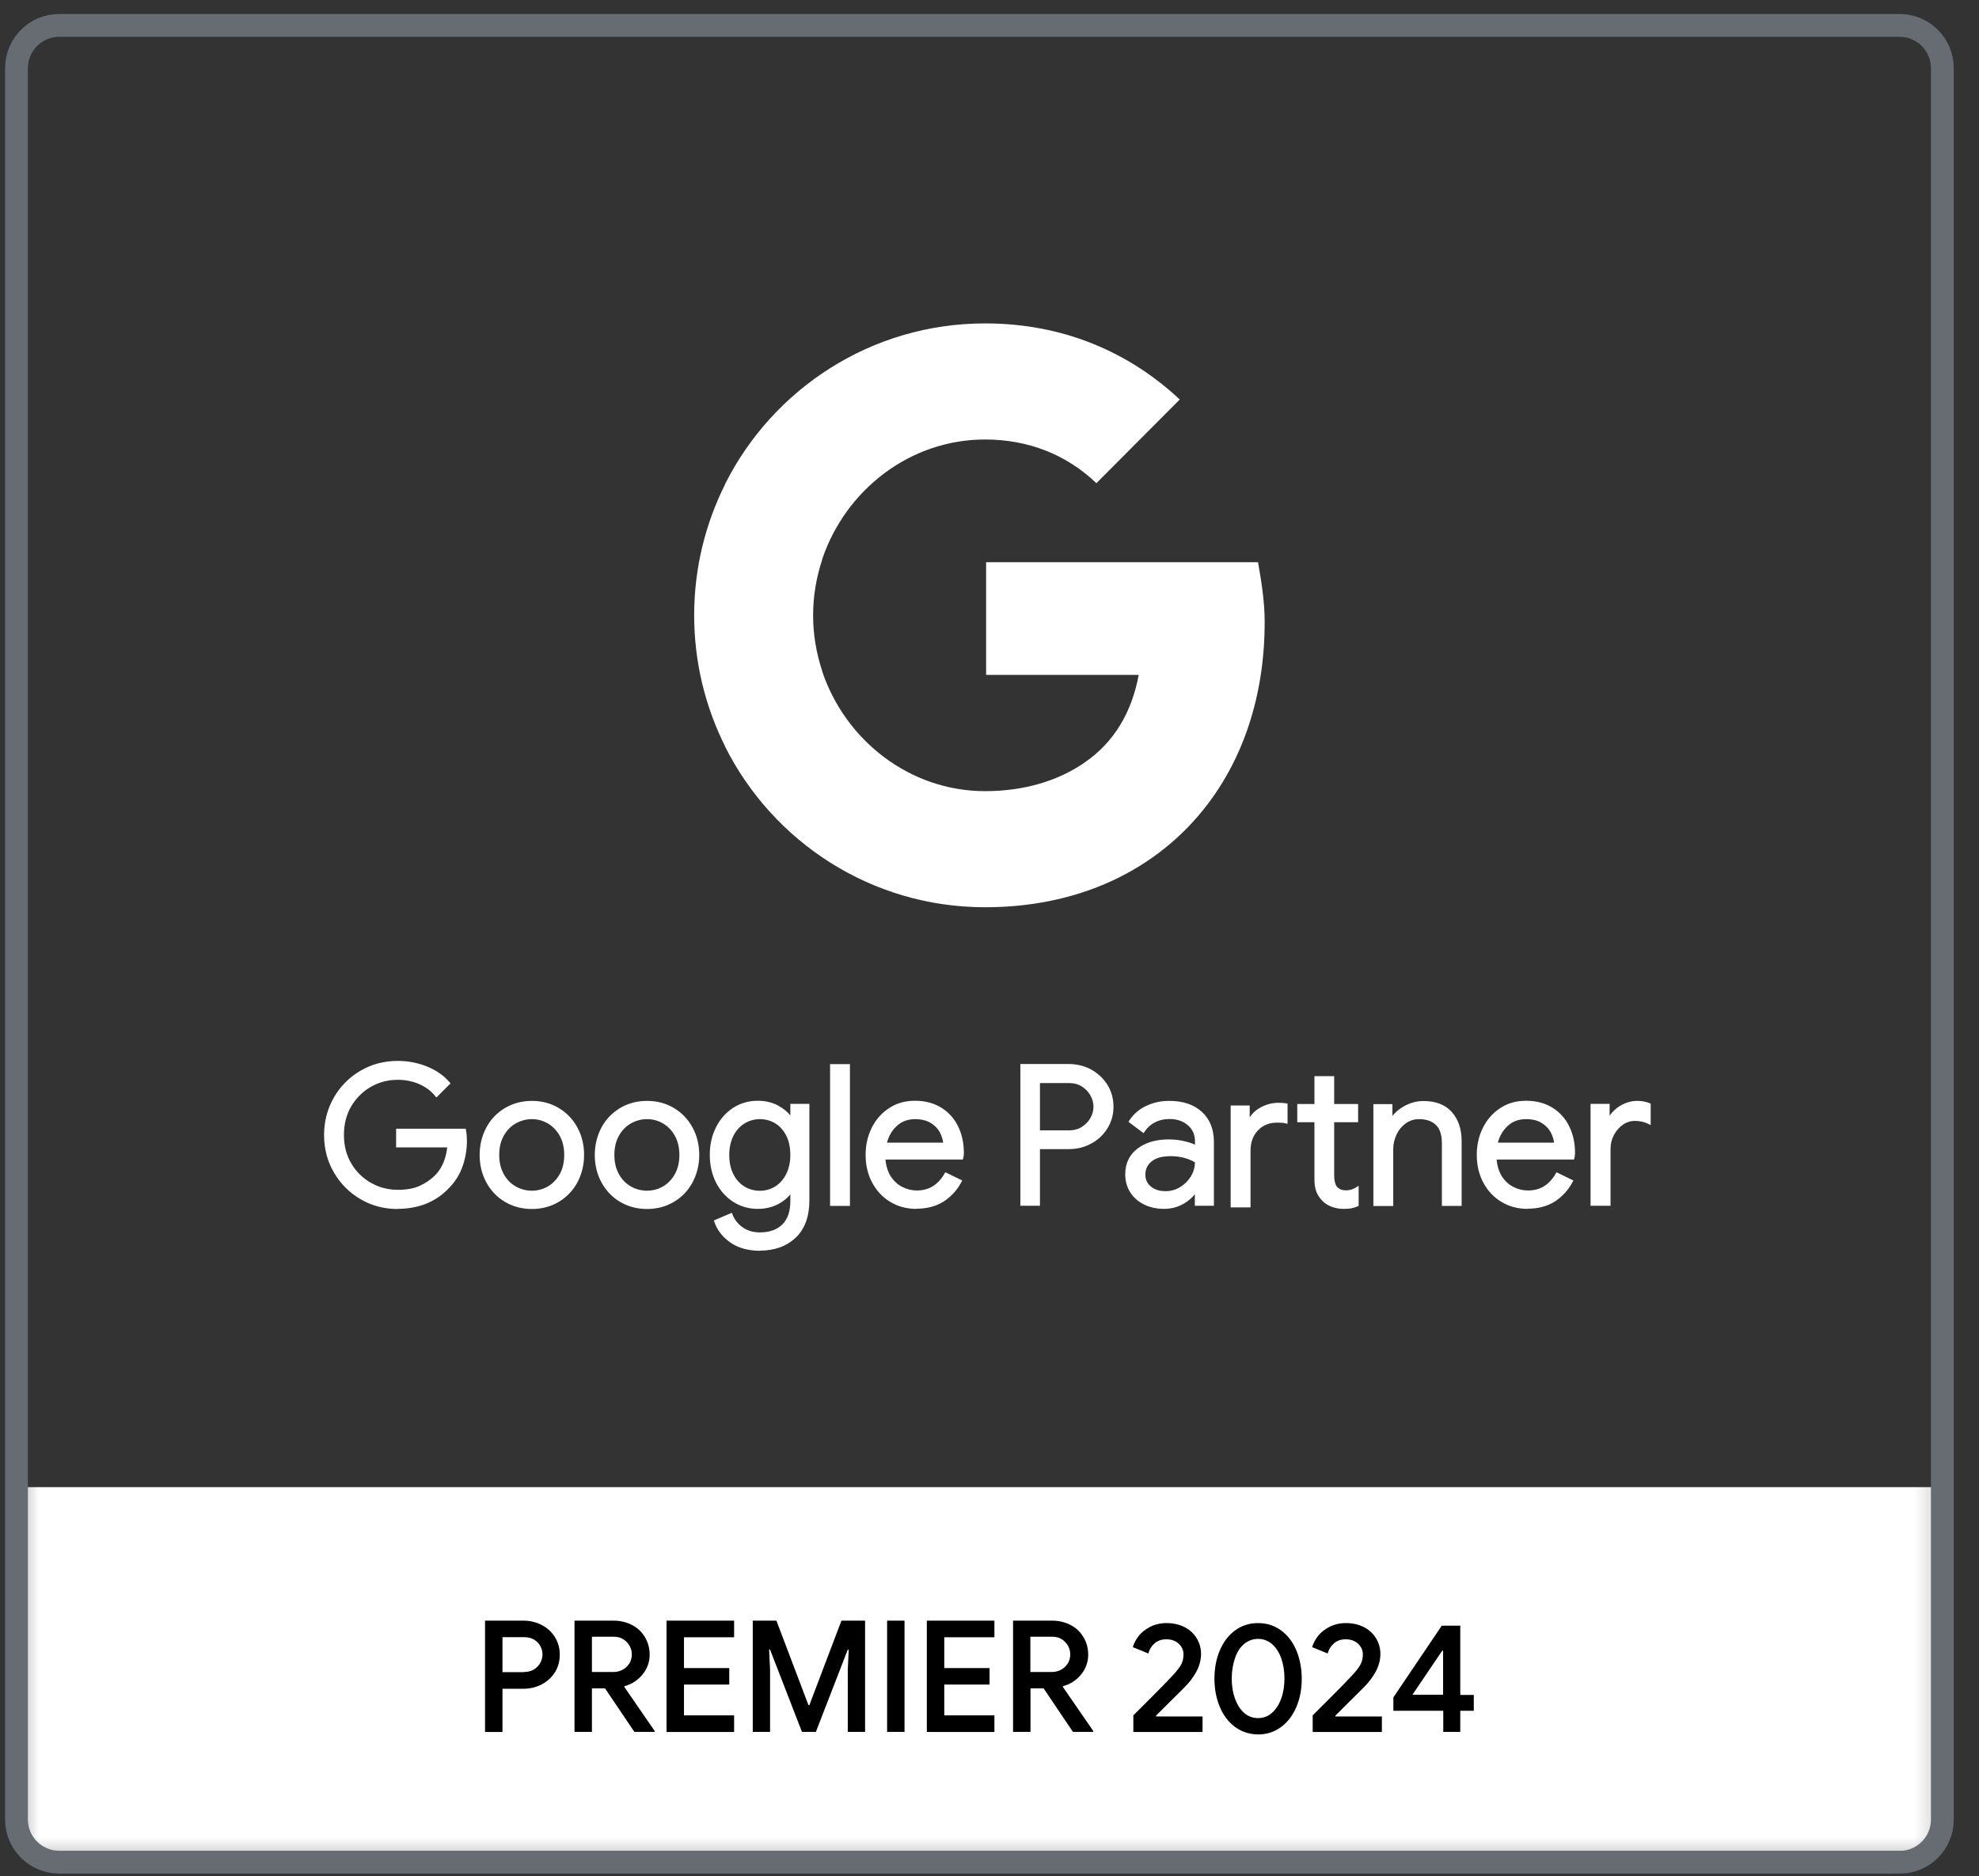
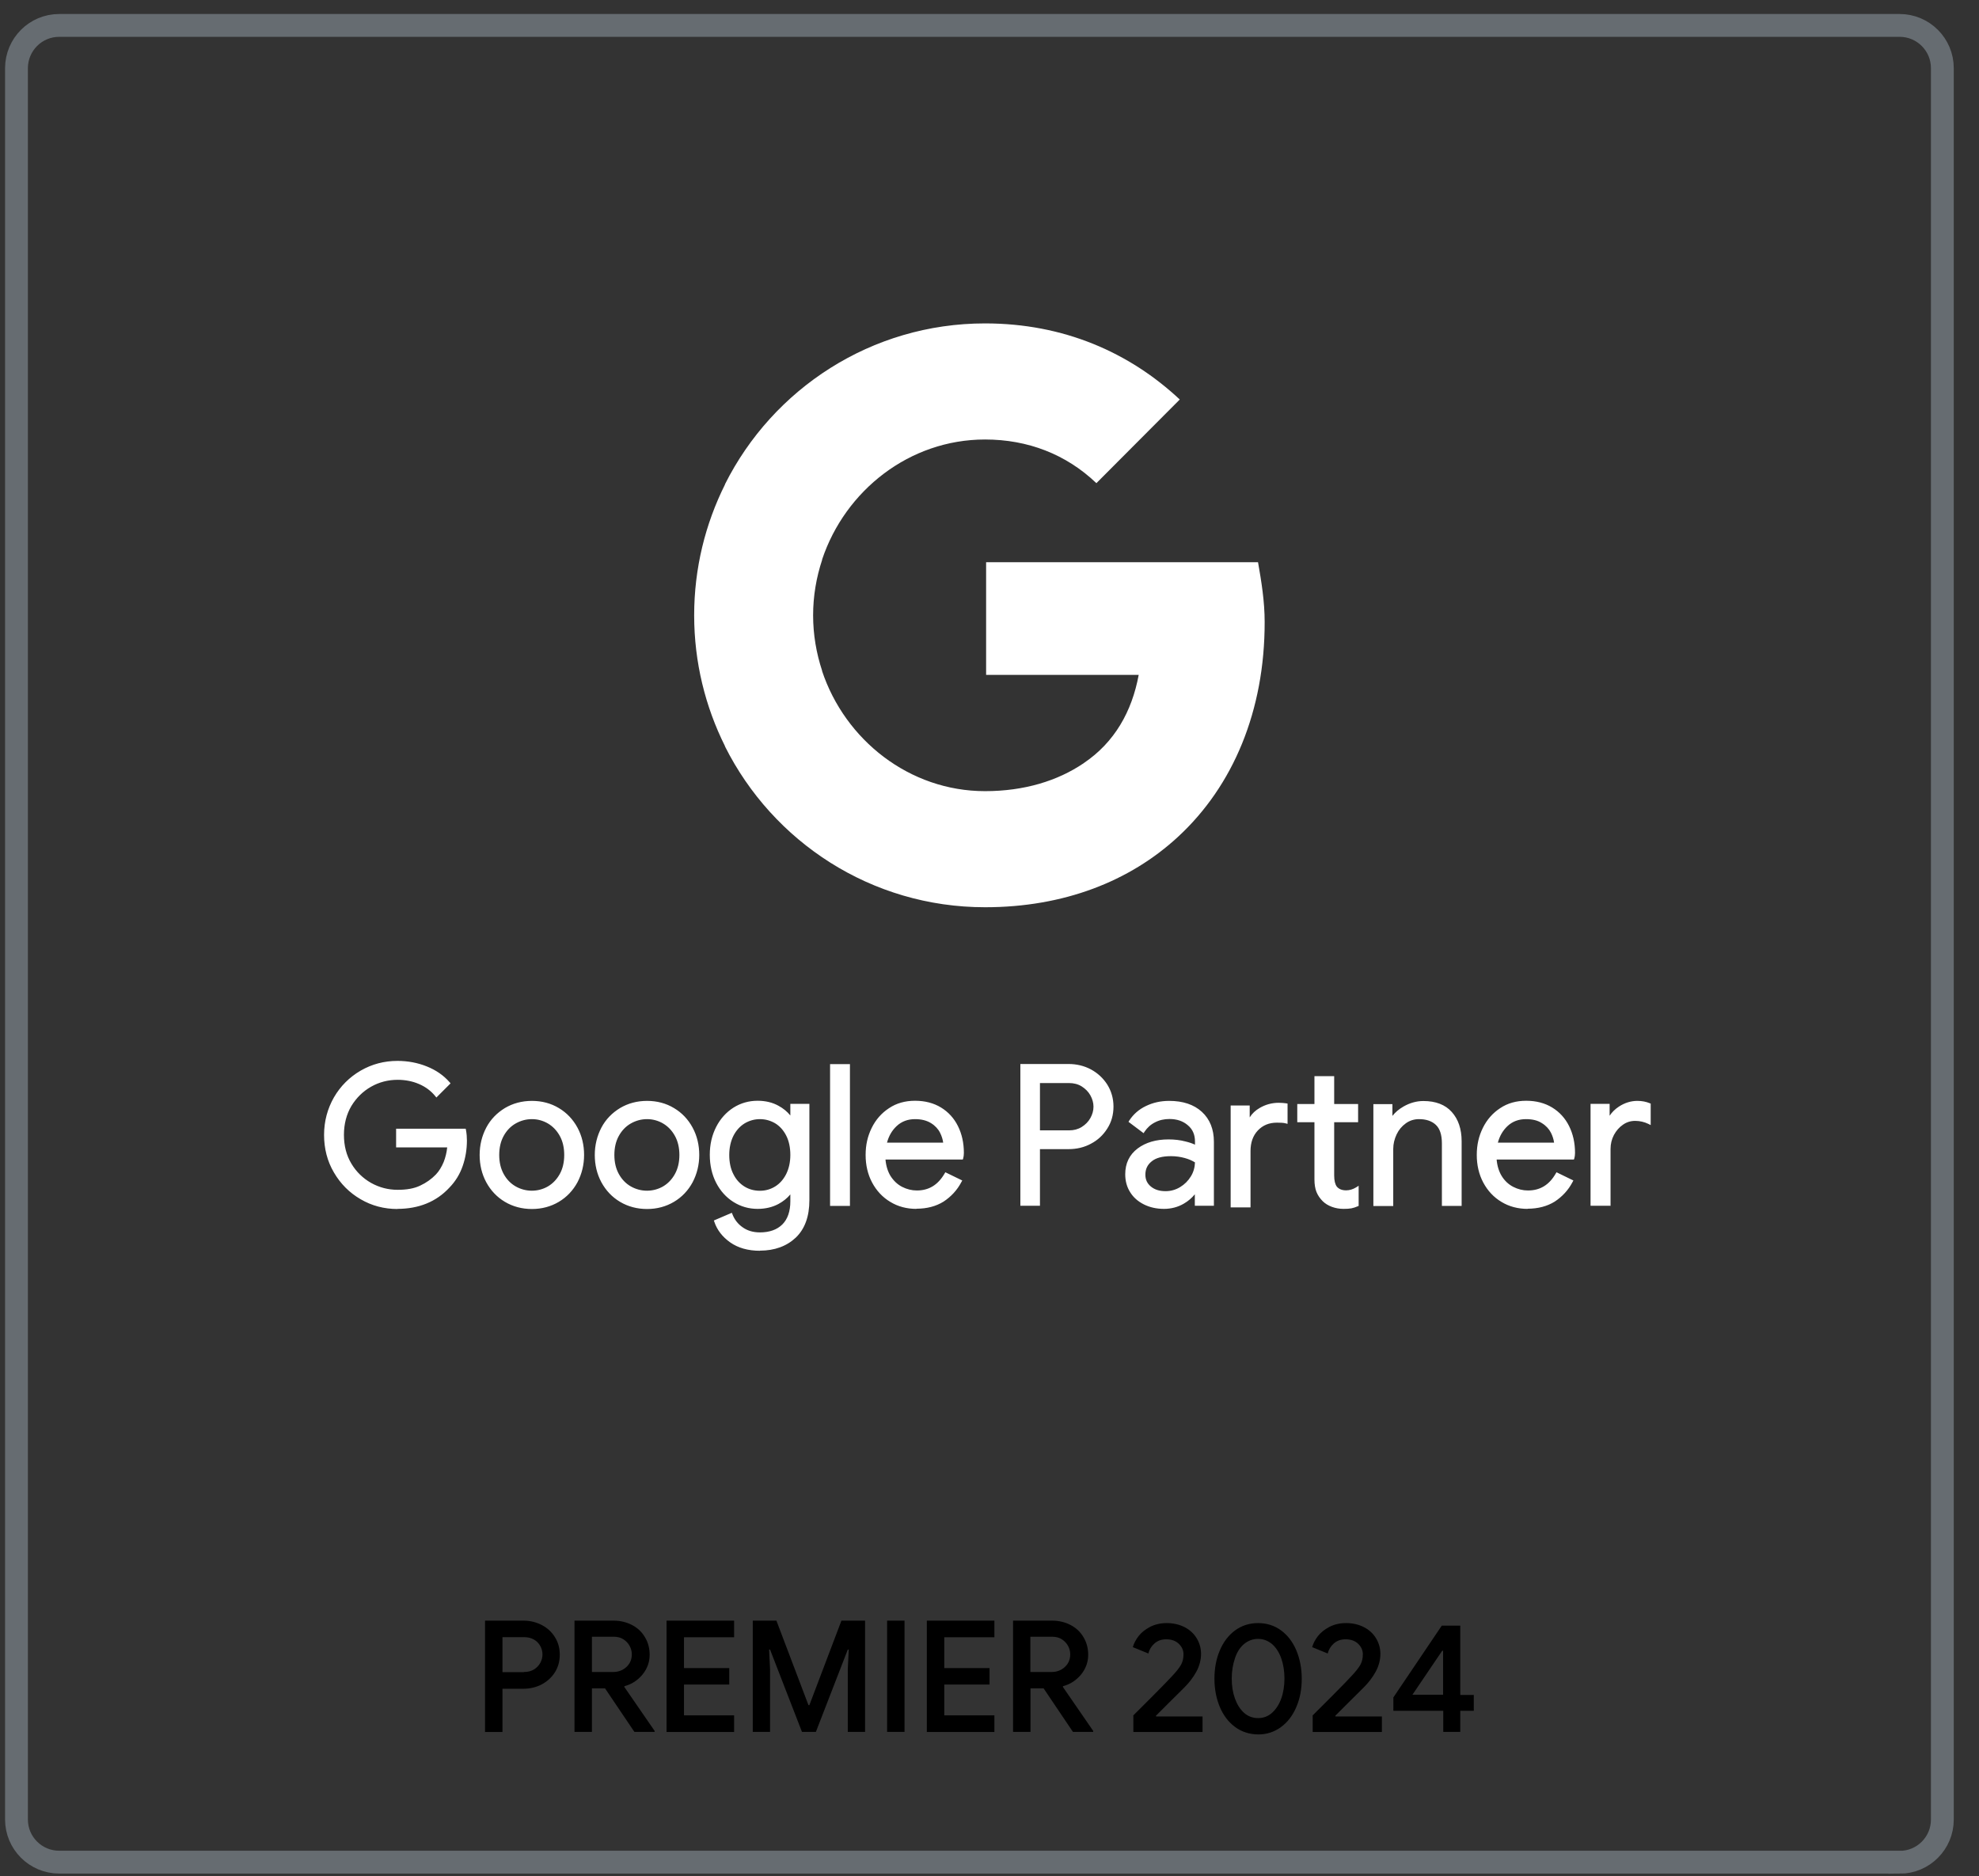
<svg xmlns="http://www.w3.org/2000/svg" width="77" height="73" viewBox="0 0 77 73" fill="none">
  <rect x="0" y="0" width="77" height="73" fill="#333333" stroke="none" />
  <mask id="mask0_1691_6285" style="mask-type:luminance" maskUnits="userSpaceOnUse" x="0" y="0" width="76" height="73">
-     <path d="M75.779 0.779H0.436V72.668H75.779V0.779Z" fill="white" />
+     <path d="M75.779 0.779V72.668H75.779V0.779Z" fill="white" />
  </mask>
  <g mask="url(#mask0_1691_6285)">
-     <path d="M0.646 57.865V69.886C0.646 71.705 1.303 72.457 3.217 72.457H73.008C75.032 72.457 76.01 72.457 75.579 69.886V57.865H0.646Z" fill="white" />
-   </g>
+     </g>
  <path fill-rule="evenodd" clip-rule="evenodd" d="M18.872 63.06H20.371C20.623 63.06 20.86 63.118 21.075 63.228C21.291 63.339 21.465 63.497 21.591 63.702C21.717 63.901 21.78 64.133 21.78 64.385C21.78 64.638 21.717 64.869 21.591 65.069C21.465 65.269 21.291 65.427 21.075 65.542C20.86 65.653 20.623 65.71 20.371 65.71H19.55V67.393H18.872V63.06ZM20.387 65.058C20.534 65.058 20.665 65.027 20.776 64.959C20.886 64.89 20.965 64.806 21.023 64.701C21.081 64.596 21.107 64.485 21.107 64.375C21.107 64.264 21.081 64.154 21.023 64.049C20.965 63.944 20.886 63.859 20.776 63.796C20.665 63.733 20.539 63.702 20.387 63.702H19.55V65.064H20.387V65.058ZM22.353 63.06H23.878C24.136 63.06 24.372 63.118 24.588 63.228C24.803 63.339 24.972 63.497 25.093 63.702C25.214 63.902 25.277 64.133 25.277 64.385C25.277 64.675 25.182 64.932 24.998 65.158C24.809 65.385 24.577 65.537 24.293 65.611V65.642L25.471 67.351V67.388H24.683L23.541 65.695H23.031V67.388H22.353V63.06ZM23.857 65.058C24.057 65.058 24.23 64.995 24.372 64.864C24.514 64.732 24.583 64.569 24.583 64.37C24.583 64.259 24.556 64.149 24.498 64.043C24.441 63.938 24.362 63.854 24.256 63.786C24.151 63.718 24.025 63.686 23.883 63.686H23.031V65.058H23.857ZM28.563 63.06H25.934V67.393H28.563V66.746H26.613V65.547H28.374V64.906H26.613V63.707H28.563V63.06ZM29.289 63.06H30.209L31.456 66.347H31.492L32.739 63.06H33.659V67.388H32.986V64.964L33.023 64.186H32.986L31.745 67.388H31.203L29.962 64.186H29.925L29.962 64.964V67.388H29.289V63.06ZM35.194 63.06H34.516V67.388H35.194V63.06ZM36.062 63.06H38.691V63.707H36.74V64.906H38.502V65.547H36.74V66.746H38.691V67.393H36.062V63.06ZM40.942 63.06H39.417V67.388H40.095V65.695H40.605L41.746 67.388H42.535V67.351L41.357 65.642V65.611C41.641 65.537 41.872 65.385 42.062 65.158C42.246 64.932 42.34 64.675 42.34 64.385C42.34 64.133 42.277 63.902 42.156 63.702C42.035 63.497 41.867 63.339 41.652 63.228C41.436 63.118 41.199 63.06 40.942 63.06ZM41.431 64.864C41.289 64.995 41.115 65.058 40.915 65.058H40.09V63.686H40.942C41.084 63.686 41.21 63.718 41.315 63.786C41.42 63.854 41.499 63.938 41.557 64.043C41.615 64.149 41.641 64.259 41.641 64.37C41.641 64.569 41.573 64.732 41.431 64.864ZM44.086 66.757L44.849 65.995C45.227 65.616 45.48 65.353 45.606 65.216C45.774 65.037 45.89 64.89 45.953 64.775C46.016 64.659 46.048 64.527 46.048 64.37C46.048 64.212 45.985 64.075 45.864 63.959C45.743 63.844 45.58 63.786 45.375 63.786C45.185 63.786 45.033 63.844 44.912 63.954C44.791 64.065 44.717 64.191 44.681 64.338L44.076 64.091C44.118 63.944 44.192 63.802 44.302 63.66C44.412 63.518 44.56 63.402 44.749 63.302C44.933 63.208 45.149 63.155 45.391 63.155C45.653 63.155 45.885 63.208 46.09 63.313C46.295 63.418 46.453 63.565 46.563 63.749C46.674 63.933 46.731 64.133 46.731 64.359C46.731 64.585 46.668 64.827 46.547 65.048C46.426 65.269 46.269 65.474 46.079 65.663C46.054 65.689 46.014 65.728 45.962 65.779L45.961 65.78L45.961 65.781L45.96 65.781L45.96 65.781L45.959 65.782L45.959 65.782C45.851 65.889 45.687 66.05 45.469 66.268L44.975 66.762L44.986 66.788H46.789V67.393H44.097V66.757H44.086ZM47.462 66.42C47.599 66.746 47.799 67.009 48.057 67.199C48.314 67.388 48.614 67.483 48.956 67.488C49.292 67.488 49.587 67.388 49.844 67.199C50.102 67.009 50.297 66.752 50.439 66.42C50.581 66.089 50.649 65.726 50.649 65.321C50.649 64.916 50.575 64.543 50.439 64.217C50.297 63.886 50.102 63.628 49.844 63.439C49.587 63.25 49.287 63.155 48.951 63.155C48.614 63.155 48.314 63.25 48.057 63.439C47.799 63.628 47.599 63.891 47.462 64.217C47.32 64.548 47.252 64.916 47.252 65.321C47.252 65.726 47.326 66.094 47.462 66.42ZM49.85 66.094C49.766 66.326 49.645 66.51 49.492 66.647C49.34 66.783 49.161 66.852 48.951 66.852C48.74 66.852 48.556 66.783 48.404 66.647C48.251 66.51 48.136 66.326 48.051 66.094C47.967 65.863 47.925 65.605 47.925 65.311C47.925 65.016 47.972 64.759 48.051 64.522C48.13 64.285 48.246 64.101 48.404 63.97C48.561 63.839 48.745 63.77 48.951 63.77C49.156 63.77 49.334 63.839 49.492 63.97C49.65 64.107 49.766 64.291 49.85 64.522C49.934 64.759 49.976 65.022 49.976 65.311C49.976 65.6 49.934 65.863 49.85 66.094ZM51.064 66.757L51.827 65.995C52.206 65.616 52.458 65.353 52.584 65.216C52.752 65.037 52.868 64.89 52.931 64.775C52.994 64.659 53.026 64.527 53.026 64.37C53.026 64.212 52.963 64.075 52.842 63.959C52.721 63.844 52.558 63.786 52.353 63.786C52.163 63.786 52.011 63.844 51.89 63.954C51.769 64.065 51.696 64.191 51.659 64.338L51.054 64.091C51.096 63.944 51.17 63.802 51.28 63.66C51.391 63.518 51.538 63.402 51.727 63.302C51.911 63.208 52.127 63.155 52.368 63.155C52.632 63.155 52.863 63.208 53.068 63.313C53.273 63.418 53.431 63.565 53.541 63.749C53.652 63.933 53.709 64.133 53.709 64.359C53.709 64.585 53.646 64.827 53.525 65.048C53.404 65.269 53.247 65.474 53.057 65.663C53.032 65.689 52.992 65.728 52.939 65.78L52.939 65.781C52.83 65.887 52.666 66.049 52.447 66.268L51.953 66.762L51.964 66.788H53.767V67.393H51.075V66.757H51.064ZM54.214 66.567H56.149H56.155V67.388H56.817V66.567H57.343V65.952H56.817V63.255H56.097L54.214 66.047V66.567ZM56.149 64.233V65.942H54.956L56.113 64.233H56.149Z" fill="black" />
  <path d="M73.912 72.457H2.303C1.388 72.457 0.641 71.716 0.641 70.796V2.646C0.646 1.736 1.382 0.989 2.303 0.989H73.912C74.827 0.989 75.574 1.731 75.574 2.651V70.801C75.574 71.716 74.833 72.462 73.912 72.462V72.457Z" stroke="#666C71" stroke-width="0.888" stroke-miterlimit="10" />
  <path d="M14.066 46.606C13.64 46.359 13.303 46.023 13.051 45.592C12.798 45.16 12.678 44.682 12.678 44.161C12.678 43.641 12.804 43.162 13.051 42.731C13.298 42.3 13.64 41.963 14.066 41.716C14.492 41.469 14.96 41.348 15.464 41.348C15.859 41.348 16.232 41.416 16.579 41.558C16.926 41.7 17.216 41.895 17.442 42.153L16.984 42.61C16.816 42.4 16.595 42.237 16.332 42.126C16.064 42.016 15.78 41.958 15.475 41.958C15.096 41.958 14.739 42.047 14.413 42.231C14.087 42.415 13.824 42.673 13.624 43.004C13.424 43.336 13.329 43.725 13.329 44.161C13.329 44.598 13.43 44.982 13.624 45.318C13.819 45.655 14.087 45.907 14.418 46.091C14.749 46.275 15.102 46.364 15.48 46.364C15.859 46.364 16.143 46.307 16.385 46.196C16.627 46.086 16.837 45.933 17.011 45.749C17.142 45.607 17.247 45.439 17.326 45.239C17.405 45.039 17.457 44.824 17.479 44.582H15.486V43.988H18.073C18.099 44.13 18.11 44.256 18.11 44.377C18.11 44.708 18.057 45.029 17.952 45.344C17.847 45.66 17.678 45.933 17.447 46.17C16.953 46.706 16.29 46.974 15.47 46.974C14.965 46.974 14.497 46.854 14.066 46.606ZM15.464 47.043C14.949 47.043 14.465 46.917 14.034 46.664C13.598 46.412 13.251 46.065 12.993 45.623C12.735 45.187 12.609 44.692 12.609 44.161C12.609 43.63 12.741 43.141 12.993 42.699C13.245 42.263 13.598 41.911 14.034 41.658C14.471 41.406 14.949 41.28 15.464 41.28C15.869 41.28 16.253 41.353 16.606 41.495C16.963 41.637 17.258 41.842 17.489 42.105L17.531 42.153L16.979 42.705L16.932 42.647C16.769 42.447 16.558 42.289 16.301 42.179C16.043 42.068 15.764 42.016 15.47 42.016C15.102 42.016 14.755 42.105 14.439 42.284C14.124 42.463 13.866 42.715 13.671 43.036C13.482 43.357 13.382 43.735 13.382 44.156C13.382 44.577 13.477 44.955 13.671 45.276C13.861 45.597 14.124 45.849 14.439 46.028C14.76 46.207 15.107 46.296 15.47 46.296C15.833 46.296 16.116 46.244 16.348 46.133C16.584 46.023 16.784 45.881 16.958 45.702C17.084 45.571 17.184 45.402 17.263 45.213C17.331 45.039 17.379 44.85 17.4 44.645H15.412V43.919H18.12L18.131 43.972C18.157 44.114 18.167 44.251 18.167 44.377C18.167 44.713 18.115 45.045 18.004 45.365C17.894 45.686 17.72 45.97 17.484 46.212C16.979 46.759 16.295 47.038 15.459 47.038H15.464V47.043ZM15.464 41.416C14.97 41.416 14.513 41.537 14.097 41.774C13.682 42.016 13.351 42.347 13.103 42.763C12.861 43.183 12.735 43.651 12.735 44.156C12.735 44.661 12.856 45.134 13.103 45.55C13.345 45.97 13.682 46.301 14.097 46.538C14.513 46.775 14.97 46.896 15.464 46.896C16.264 46.896 16.911 46.633 17.394 46.112C17.62 45.881 17.784 45.613 17.883 45.313C17.988 45.008 18.036 44.692 18.036 44.366C18.036 44.266 18.025 44.156 18.01 44.04H15.543V44.503H17.542V44.577C17.515 44.824 17.463 45.05 17.379 45.255C17.294 45.46 17.184 45.639 17.052 45.781C16.874 45.97 16.653 46.128 16.406 46.244C16.153 46.359 15.838 46.417 15.47 46.417C15.102 46.417 14.718 46.322 14.376 46.133C14.034 45.944 13.761 45.676 13.556 45.334C13.351 44.992 13.251 44.592 13.251 44.145C13.251 43.699 13.356 43.299 13.556 42.957C13.761 42.615 14.034 42.347 14.371 42.158C14.707 41.968 15.075 41.874 15.464 41.874C15.775 41.874 16.075 41.932 16.348 42.047C16.6 42.153 16.811 42.305 16.979 42.494L17.342 42.132C17.131 41.905 16.863 41.727 16.548 41.6C16.211 41.464 15.843 41.395 15.454 41.395L15.464 41.416ZM19.682 46.706C19.382 46.528 19.145 46.28 18.977 45.97C18.809 45.66 18.725 45.318 18.725 44.94C18.725 44.561 18.809 44.219 18.977 43.909C19.145 43.599 19.382 43.351 19.682 43.173C19.982 42.994 20.323 42.904 20.697 42.904C21.07 42.904 21.412 42.994 21.712 43.173C22.011 43.351 22.248 43.599 22.416 43.909C22.584 44.219 22.669 44.561 22.669 44.94C22.669 45.318 22.584 45.66 22.416 45.97C22.248 46.28 22.011 46.528 21.712 46.706C21.412 46.885 21.07 46.974 20.697 46.974C20.323 46.974 19.982 46.885 19.682 46.706ZM21.354 46.223C21.559 46.107 21.722 45.933 21.843 45.712C21.964 45.492 22.027 45.234 22.027 44.94C22.027 44.645 21.964 44.387 21.843 44.166C21.722 43.946 21.559 43.777 21.354 43.662C21.149 43.546 20.933 43.483 20.697 43.483C20.46 43.483 20.239 43.541 20.034 43.662C19.829 43.777 19.666 43.951 19.54 44.166C19.419 44.387 19.356 44.645 19.356 44.94C19.356 45.234 19.419 45.492 19.54 45.712C19.661 45.933 19.829 46.102 20.034 46.223C20.239 46.338 20.46 46.401 20.697 46.401C20.933 46.401 21.154 46.343 21.354 46.223ZM20.697 47.043C20.308 47.043 19.955 46.948 19.645 46.764C19.335 46.58 19.093 46.322 18.919 46.002C18.746 45.681 18.662 45.323 18.662 44.94C18.662 44.556 18.751 44.198 18.919 43.877C19.088 43.556 19.335 43.304 19.645 43.115C19.955 42.931 20.308 42.836 20.697 42.836C21.086 42.836 21.438 42.931 21.743 43.115C22.053 43.299 22.295 43.556 22.469 43.877C22.642 44.198 22.726 44.556 22.726 44.94C22.726 45.323 22.637 45.681 22.469 46.002C22.295 46.322 22.053 46.58 21.743 46.764C21.433 46.948 21.081 47.043 20.697 47.043ZM20.697 42.968C20.334 42.968 20.003 43.057 19.713 43.23C19.424 43.404 19.198 43.646 19.035 43.94C18.872 44.24 18.793 44.577 18.793 44.94C18.793 45.302 18.877 45.639 19.035 45.939C19.198 46.238 19.424 46.475 19.713 46.648C20.003 46.822 20.334 46.911 20.697 46.911C21.059 46.911 21.391 46.822 21.68 46.648C21.969 46.475 22.195 46.238 22.358 45.939C22.521 45.639 22.6 45.302 22.6 44.94C22.6 44.577 22.516 44.24 22.358 43.94C22.195 43.641 21.969 43.404 21.68 43.23C21.391 43.057 21.059 42.968 20.697 42.968ZM20.697 46.465C20.45 46.465 20.218 46.401 20.003 46.28C19.787 46.154 19.613 45.975 19.487 45.749C19.361 45.518 19.293 45.25 19.293 44.945C19.293 44.64 19.356 44.366 19.487 44.14C19.613 43.909 19.792 43.73 20.003 43.609C20.428 43.362 20.965 43.362 21.386 43.609C21.596 43.73 21.769 43.909 21.901 44.14C22.027 44.372 22.095 44.64 22.095 44.945C22.095 45.25 22.032 45.523 21.901 45.749C21.775 45.981 21.601 46.16 21.386 46.28C21.175 46.401 20.939 46.465 20.697 46.465ZM20.697 43.546C20.471 43.546 20.26 43.604 20.066 43.714C19.871 43.825 19.713 43.988 19.598 44.198C19.482 44.408 19.424 44.656 19.424 44.94C19.424 45.224 19.482 45.471 19.598 45.681C19.713 45.891 19.871 46.054 20.066 46.165C20.455 46.386 20.933 46.386 21.317 46.165C21.506 46.054 21.664 45.891 21.78 45.681C21.896 45.471 21.953 45.224 21.953 44.94C21.953 44.656 21.896 44.408 21.78 44.198C21.664 43.988 21.506 43.825 21.317 43.714C21.128 43.604 20.918 43.546 20.697 43.546ZM24.162 46.706C23.862 46.528 23.626 46.28 23.457 45.97C23.289 45.66 23.205 45.318 23.205 44.94C23.205 44.561 23.289 44.219 23.457 43.909C23.626 43.599 23.862 43.351 24.162 43.173C24.462 42.994 24.803 42.904 25.177 42.904C25.55 42.904 25.892 42.994 26.192 43.173C26.491 43.351 26.728 43.599 26.896 43.909C27.065 44.219 27.149 44.561 27.149 44.94C27.149 45.318 27.065 45.66 26.896 45.97C26.728 46.28 26.491 46.528 26.192 46.706C25.892 46.885 25.55 46.974 25.177 46.974C24.803 46.974 24.462 46.885 24.162 46.706ZM25.834 46.223C26.039 46.107 26.202 45.933 26.323 45.712C26.444 45.492 26.507 45.234 26.507 44.94C26.507 44.645 26.444 44.387 26.323 44.166C26.202 43.946 26.039 43.777 25.834 43.662C25.629 43.546 25.413 43.483 25.177 43.483C24.94 43.483 24.719 43.541 24.514 43.662C24.309 43.777 24.146 43.951 24.02 44.166C23.899 44.387 23.836 44.645 23.836 44.94C23.836 45.234 23.899 45.492 24.02 45.712C24.141 45.933 24.309 46.102 24.514 46.223C24.719 46.338 24.94 46.401 25.177 46.401C25.413 46.401 25.634 46.343 25.834 46.223ZM25.177 47.043C24.788 47.043 24.435 46.948 24.125 46.764C23.815 46.58 23.573 46.322 23.399 46.002C23.226 45.681 23.142 45.323 23.142 44.94C23.142 44.556 23.231 44.198 23.399 43.877C23.568 43.556 23.815 43.304 24.125 43.115C24.435 42.931 24.788 42.836 25.177 42.836C25.566 42.836 25.918 42.931 26.223 43.115C26.534 43.299 26.776 43.556 26.949 43.877C27.122 44.198 27.207 44.556 27.207 44.94C27.207 45.323 27.117 45.681 26.949 46.002C26.776 46.322 26.534 46.58 26.223 46.764C25.913 46.948 25.561 47.043 25.177 47.043ZM25.177 42.968C24.814 42.968 24.483 43.057 24.194 43.23C23.904 43.404 23.678 43.646 23.515 43.94C23.352 44.24 23.273 44.577 23.273 44.94C23.273 45.302 23.358 45.639 23.515 45.939C23.678 46.238 23.904 46.475 24.194 46.648C24.483 46.822 24.814 46.911 25.177 46.911C25.54 46.911 25.871 46.822 26.16 46.648C26.449 46.475 26.675 46.238 26.839 45.939C27.002 45.639 27.081 45.302 27.081 44.94C27.081 44.577 26.996 44.24 26.839 43.94C26.675 43.641 26.449 43.404 26.16 43.23C25.871 43.057 25.54 42.968 25.177 42.968ZM25.177 46.465C24.93 46.465 24.698 46.401 24.483 46.28C24.267 46.154 24.094 45.975 23.967 45.749C23.841 45.518 23.773 45.25 23.773 44.945C23.773 44.64 23.836 44.366 23.967 44.14C24.094 43.909 24.272 43.73 24.483 43.609C24.909 43.362 25.445 43.362 25.866 43.609C26.076 43.73 26.25 43.909 26.381 44.14C26.507 44.372 26.576 44.64 26.576 44.945C26.576 45.25 26.512 45.523 26.381 45.749C26.255 45.981 26.081 46.16 25.866 46.28C25.655 46.401 25.419 46.465 25.177 46.465ZM25.177 43.546C24.951 43.546 24.74 43.604 24.546 43.714C24.351 43.825 24.194 43.988 24.078 44.198C23.962 44.408 23.904 44.656 23.904 44.94C23.904 45.224 23.962 45.471 24.078 45.681C24.194 45.891 24.351 46.054 24.546 46.165C24.935 46.386 25.413 46.386 25.797 46.165C25.987 46.054 26.144 45.891 26.26 45.681C26.376 45.471 26.434 45.224 26.434 44.94C26.434 44.656 26.376 44.408 26.26 44.198C26.144 43.988 25.987 43.825 25.797 43.714C25.608 43.604 25.398 43.546 25.177 43.546ZM28.453 48.284C28.158 48.074 27.964 47.821 27.864 47.527L28.442 47.279C28.526 47.5 28.669 47.679 28.868 47.816C29.068 47.953 29.299 48.021 29.573 48.021C29.967 48.021 30.278 47.91 30.493 47.69C30.709 47.469 30.819 47.153 30.819 46.743V46.317H30.788C30.662 46.512 30.488 46.669 30.257 46.796C30.03 46.917 29.767 46.98 29.478 46.98C29.147 46.98 28.847 46.896 28.574 46.722C28.3 46.549 28.085 46.307 27.922 46.002C27.759 45.691 27.68 45.339 27.68 44.945C27.68 44.55 27.759 44.203 27.922 43.893C28.085 43.583 28.3 43.341 28.574 43.167C28.847 42.994 29.147 42.91 29.478 42.91C29.767 42.91 30.03 42.973 30.257 43.094C30.483 43.215 30.662 43.378 30.788 43.578H30.819V43.031H31.429V46.717C31.429 47.332 31.261 47.805 30.919 48.126C30.577 48.447 30.13 48.61 29.573 48.61C29.121 48.61 28.747 48.505 28.458 48.294V48.284H28.453ZM30.199 46.223C30.388 46.107 30.535 45.939 30.651 45.718C30.761 45.497 30.819 45.239 30.819 44.94C30.819 44.64 30.761 44.372 30.651 44.151C30.541 43.93 30.388 43.767 30.199 43.651C30.009 43.535 29.799 43.478 29.573 43.478C29.347 43.478 29.131 43.535 28.942 43.651C28.753 43.767 28.6 43.935 28.485 44.156C28.374 44.377 28.316 44.635 28.316 44.934C28.316 45.234 28.374 45.497 28.485 45.718C28.595 45.939 28.747 46.107 28.942 46.223C29.137 46.338 29.342 46.396 29.573 46.396C29.804 46.396 30.015 46.338 30.199 46.223ZM29.568 48.668C29.105 48.668 28.716 48.557 28.411 48.342C28.106 48.126 27.901 47.858 27.796 47.548L27.775 47.49L28.474 47.19L28.5 47.253C28.579 47.458 28.716 47.632 28.9 47.758C29.084 47.889 29.31 47.953 29.568 47.953C29.941 47.953 30.235 47.847 30.441 47.642C30.646 47.437 30.751 47.132 30.751 46.743V46.475C30.63 46.622 30.472 46.748 30.288 46.848C30.052 46.974 29.778 47.038 29.478 47.038C29.137 47.038 28.821 46.948 28.537 46.769C28.253 46.591 28.027 46.338 27.864 46.023C27.701 45.707 27.617 45.339 27.617 44.934C27.617 44.529 27.701 44.172 27.864 43.851C28.027 43.53 28.258 43.278 28.537 43.099C28.821 42.92 29.137 42.831 29.478 42.831C29.778 42.831 30.052 42.894 30.288 43.025C30.472 43.125 30.63 43.252 30.751 43.404V42.952H31.492V46.701C31.492 47.332 31.314 47.821 30.961 48.158C30.609 48.489 30.141 48.663 29.568 48.663V48.668ZM27.943 47.563C28.043 47.821 28.227 48.047 28.49 48.231C28.768 48.431 29.131 48.536 29.568 48.536C30.104 48.536 30.541 48.379 30.867 48.068C31.193 47.758 31.356 47.301 31.356 46.706V43.089H30.877V43.635H30.746L30.725 43.604C30.604 43.414 30.435 43.257 30.22 43.141C30.004 43.025 29.752 42.962 29.473 42.962C29.157 42.962 28.863 43.047 28.6 43.209C28.337 43.373 28.127 43.609 27.974 43.909C27.822 44.209 27.743 44.556 27.743 44.929C27.743 45.302 27.822 45.66 27.974 45.954C28.127 46.254 28.337 46.486 28.6 46.654C28.863 46.817 29.152 46.901 29.473 46.901C29.752 46.901 30.004 46.843 30.22 46.727C30.435 46.612 30.609 46.459 30.725 46.27L30.746 46.238H30.877V46.733C30.877 47.159 30.761 47.495 30.53 47.727C30.299 47.958 29.973 48.079 29.562 48.079C29.279 48.079 29.031 48.005 28.821 47.858C28.632 47.727 28.49 47.558 28.4 47.353L27.938 47.553V47.563H27.943ZM29.568 46.465C29.326 46.465 29.105 46.401 28.9 46.286C28.7 46.165 28.537 45.986 28.421 45.755C28.306 45.523 28.243 45.25 28.243 44.94C28.243 44.629 28.3 44.356 28.421 44.13C28.537 43.904 28.7 43.725 28.9 43.599C29.1 43.478 29.326 43.414 29.568 43.414C29.81 43.414 30.03 43.478 30.23 43.593C30.43 43.714 30.588 43.893 30.703 44.119C30.819 44.345 30.882 44.624 30.882 44.934C30.882 45.245 30.825 45.518 30.703 45.744C30.588 45.97 30.425 46.149 30.23 46.275C30.03 46.396 29.81 46.459 29.568 46.459V46.465ZM29.568 43.546C29.352 43.546 29.152 43.604 28.968 43.714C28.79 43.825 28.642 43.988 28.537 44.193C28.432 44.403 28.374 44.656 28.374 44.94C28.374 45.224 28.427 45.481 28.537 45.691C28.642 45.902 28.79 46.06 28.968 46.17C29.147 46.28 29.347 46.333 29.568 46.333C29.789 46.333 29.983 46.275 30.162 46.165C30.341 46.054 30.483 45.891 30.588 45.686C30.693 45.476 30.751 45.224 30.751 44.94C30.751 44.656 30.698 44.393 30.588 44.182C30.483 43.977 30.335 43.814 30.162 43.709C29.983 43.604 29.783 43.546 29.568 43.546ZM32.37 41.474H33.012V46.859H32.37V41.474ZM33.07 46.922H32.297V41.406H33.07V46.922ZM32.428 46.791H32.938V41.537H32.428V46.791ZM34.668 46.712C34.379 46.538 34.153 46.296 33.99 45.986C33.827 45.676 33.748 45.329 33.748 44.945C33.748 44.561 33.827 44.235 33.98 43.919C34.132 43.609 34.348 43.362 34.632 43.173C34.91 42.989 35.236 42.894 35.61 42.894C35.983 42.894 36.309 42.978 36.588 43.146C36.861 43.315 37.077 43.546 37.224 43.84C37.371 44.135 37.445 44.477 37.445 44.855C37.445 44.929 37.445 44.997 37.424 45.05H34.395C34.411 45.339 34.479 45.586 34.605 45.786C34.731 45.986 34.889 46.138 35.084 46.238C35.278 46.338 35.478 46.391 35.689 46.391C36.178 46.391 36.556 46.16 36.824 45.697L37.366 45.96C37.203 46.27 36.977 46.517 36.693 46.696C36.409 46.875 36.067 46.964 35.667 46.964C35.299 46.964 34.973 46.875 34.684 46.701L34.668 46.712ZM36.767 44.529C36.756 44.372 36.709 44.209 36.63 44.046C36.551 43.888 36.425 43.751 36.251 43.641C36.078 43.53 35.862 43.478 35.599 43.478C35.299 43.478 35.042 43.572 34.837 43.767C34.626 43.961 34.49 44.214 34.426 44.529H36.767ZM35.657 47.038C35.278 47.038 34.937 46.948 34.637 46.764C34.337 46.585 34.1 46.328 33.932 46.012C33.764 45.697 33.68 45.334 33.68 44.94C33.68 44.545 33.759 44.209 33.916 43.888C34.074 43.567 34.3 43.309 34.59 43.12C34.879 42.925 35.221 42.831 35.604 42.831C35.988 42.831 36.33 42.92 36.614 43.094C36.898 43.267 37.119 43.509 37.271 43.814C37.424 44.119 37.503 44.471 37.503 44.861C37.503 44.94 37.492 45.013 37.477 45.071L37.461 45.118H34.453C34.474 45.365 34.542 45.581 34.647 45.755C34.768 45.944 34.916 46.086 35.1 46.181C35.284 46.275 35.478 46.322 35.673 46.322C36.141 46.322 36.493 46.107 36.751 45.665L36.782 45.613L37.44 45.933L37.408 45.991C37.24 46.312 37.003 46.564 36.714 46.754C36.419 46.938 36.067 47.032 35.652 47.032L35.657 47.038ZM34.705 46.654C34.984 46.822 35.305 46.906 35.657 46.906C36.046 46.906 36.377 46.817 36.646 46.643C36.898 46.48 37.108 46.265 37.261 45.991L36.835 45.786C36.562 46.233 36.167 46.459 35.673 46.459C35.452 46.459 35.236 46.407 35.036 46.301C34.831 46.196 34.663 46.038 34.532 45.828C34.4 45.618 34.327 45.36 34.311 45.06V44.992H37.355C37.361 44.955 37.366 44.908 37.366 44.861C37.366 44.492 37.292 44.161 37.15 43.872C37.008 43.588 36.803 43.362 36.54 43.204C36.278 43.041 35.957 42.962 35.599 42.962C35.242 42.962 34.926 43.052 34.658 43.23C34.39 43.409 34.179 43.651 34.032 43.951C33.885 44.251 33.811 44.587 33.811 44.945C33.811 45.302 33.89 45.66 34.048 45.954C34.206 46.249 34.426 46.486 34.705 46.654ZM36.83 44.592H34.342L34.358 44.514C34.426 44.188 34.569 43.919 34.789 43.714C35.01 43.509 35.278 43.409 35.599 43.409C35.873 43.409 36.104 43.467 36.283 43.583C36.467 43.699 36.598 43.846 36.688 44.014C36.772 44.182 36.819 44.351 36.83 44.519V44.587V44.592ZM34.516 44.461H36.698C36.682 44.335 36.64 44.203 36.577 44.077C36.504 43.93 36.383 43.798 36.22 43.699C36.057 43.599 35.852 43.546 35.604 43.546C35.321 43.546 35.079 43.635 34.884 43.819C34.705 43.988 34.579 44.203 34.511 44.466H34.516V44.461ZM39.759 41.469H41.573C41.873 41.469 42.151 41.537 42.409 41.674C42.667 41.811 42.866 42 43.024 42.242C43.177 42.484 43.255 42.757 43.255 43.068C43.255 43.378 43.177 43.646 43.024 43.893C42.872 44.135 42.667 44.324 42.409 44.461C42.151 44.598 41.873 44.666 41.573 44.666H40.39V46.864H39.759V41.469ZM41.594 44.046C41.794 44.046 41.972 43.998 42.125 43.904C42.277 43.809 42.398 43.688 42.483 43.535C42.567 43.383 42.609 43.225 42.609 43.062C42.609 42.899 42.567 42.742 42.483 42.589C42.398 42.437 42.277 42.316 42.125 42.221C41.972 42.126 41.794 42.079 41.594 42.079H40.4V44.051H41.594V44.046ZM40.463 46.917H39.701V41.401H41.578C41.888 41.401 42.178 41.469 42.446 41.611C42.709 41.753 42.924 41.953 43.082 42.2C43.24 42.452 43.324 42.742 43.324 43.057C43.324 43.373 43.245 43.662 43.082 43.914C42.924 44.166 42.709 44.366 42.446 44.503C42.183 44.645 41.894 44.713 41.578 44.713H40.463V46.917ZM39.827 46.785H40.327V44.587H41.573C41.862 44.587 42.13 44.524 42.377 44.393C42.619 44.261 42.819 44.082 42.966 43.846C43.114 43.614 43.187 43.346 43.187 43.057C43.187 42.768 43.114 42.5 42.966 42.268C42.819 42.037 42.624 41.853 42.377 41.721C42.13 41.59 41.862 41.527 41.573 41.527H39.827V46.78V46.785ZM41.594 44.114H40.332V42.011H41.594C41.804 42.011 41.993 42.063 42.157 42.163C42.319 42.263 42.446 42.394 42.535 42.557C42.624 42.715 42.672 42.889 42.672 43.062C42.672 43.236 42.624 43.409 42.535 43.567C42.446 43.725 42.319 43.856 42.157 43.961C41.993 44.061 41.804 44.114 41.594 44.114ZM40.463 43.983H41.594C41.783 43.983 41.946 43.94 42.088 43.851C42.23 43.762 42.346 43.646 42.425 43.504C42.504 43.362 42.546 43.215 42.546 43.062C42.546 42.91 42.504 42.763 42.425 42.62C42.346 42.478 42.23 42.363 42.088 42.273C41.946 42.184 41.778 42.142 41.594 42.142H40.463V43.983ZM44.539 46.806C44.318 46.696 44.15 46.543 44.029 46.349C43.908 46.154 43.85 45.939 43.85 45.691C43.85 45.287 44.002 44.966 44.307 44.74C44.612 44.514 45.001 44.398 45.464 44.398C45.695 44.398 45.911 44.424 46.106 44.471C46.305 44.524 46.458 44.582 46.563 44.645V44.414C46.563 44.13 46.463 43.898 46.263 43.725C46.063 43.551 45.811 43.467 45.506 43.467C45.291 43.467 45.091 43.514 44.912 43.604C44.733 43.699 44.591 43.825 44.486 43.993L44.002 43.63C44.155 43.399 44.36 43.22 44.623 43.089C44.886 42.957 45.18 42.894 45.501 42.894C46.022 42.894 46.432 43.031 46.731 43.304C47.031 43.578 47.178 43.951 47.178 44.419V46.848H46.568V46.301H46.537C46.426 46.486 46.263 46.643 46.042 46.775C45.822 46.906 45.575 46.969 45.296 46.969C45.017 46.969 44.765 46.917 44.544 46.806H44.539ZM45.953 46.244C46.137 46.133 46.284 45.986 46.395 45.802C46.505 45.618 46.558 45.413 46.558 45.192C46.437 45.113 46.29 45.045 46.116 44.997C45.943 44.95 45.753 44.924 45.559 44.924C45.206 44.924 44.944 44.997 44.765 45.145C44.586 45.292 44.496 45.476 44.496 45.707C44.496 45.918 44.575 46.086 44.738 46.217C44.901 46.349 45.101 46.412 45.348 46.412C45.564 46.412 45.764 46.359 45.948 46.249H45.953V46.244ZM45.291 47.038C45.001 47.038 44.738 46.98 44.507 46.864C44.276 46.748 44.097 46.591 43.971 46.386C43.844 46.186 43.781 45.949 43.781 45.691C43.781 45.266 43.944 44.929 44.265 44.687C44.581 44.45 44.986 44.335 45.464 44.335C45.701 44.335 45.922 44.361 46.121 44.414C46.274 44.45 46.395 44.492 46.495 44.54V44.419C46.495 44.151 46.405 43.94 46.216 43.783C46.027 43.62 45.79 43.541 45.501 43.541C45.296 43.541 45.106 43.583 44.938 43.672C44.77 43.756 44.633 43.883 44.533 44.035L44.496 44.093L43.908 43.651L43.939 43.599C44.097 43.357 44.312 43.167 44.586 43.036C44.859 42.904 45.159 42.836 45.49 42.836C46.027 42.836 46.453 42.978 46.763 43.262C47.073 43.546 47.231 43.94 47.231 44.424V46.917H46.489V46.47C46.379 46.606 46.237 46.733 46.063 46.833C45.832 46.969 45.569 47.038 45.285 47.038H45.291ZM45.464 44.466C45.012 44.466 44.639 44.577 44.344 44.797C44.055 45.013 43.913 45.308 43.913 45.697C43.913 45.928 43.971 46.138 44.081 46.317C44.197 46.501 44.36 46.643 44.565 46.748C44.775 46.854 45.017 46.906 45.285 46.906C45.553 46.906 45.785 46.843 45.995 46.722C46.206 46.596 46.363 46.449 46.468 46.27L46.489 46.238H46.621V46.785H47.099V44.424C47.099 43.977 46.958 43.614 46.673 43.357C46.39 43.094 45.99 42.962 45.49 42.962C45.18 42.962 44.896 43.025 44.644 43.152C44.412 43.267 44.223 43.425 44.086 43.62L44.46 43.904C44.565 43.756 44.707 43.641 44.875 43.551C45.064 43.457 45.275 43.404 45.501 43.404C45.822 43.404 46.09 43.499 46.305 43.678C46.521 43.861 46.632 44.114 46.632 44.414V44.766L46.532 44.703C46.432 44.64 46.284 44.587 46.095 44.54C45.901 44.492 45.69 44.466 45.469 44.466H45.464ZM45.348 46.475C45.091 46.475 44.87 46.407 44.696 46.265C44.523 46.123 44.433 45.933 44.433 45.702C44.433 45.45 44.533 45.245 44.723 45.087C44.912 44.934 45.191 44.855 45.559 44.855C45.758 44.855 45.953 44.882 46.132 44.934C46.316 44.987 46.468 45.055 46.595 45.139L46.626 45.16V45.197C46.626 45.428 46.568 45.644 46.453 45.839C46.337 46.033 46.179 46.191 45.985 46.307C45.79 46.422 45.575 46.48 45.348 46.48V46.475ZM45.559 44.987C45.222 44.987 44.97 45.055 44.807 45.192C44.644 45.323 44.565 45.492 44.565 45.707C44.565 45.897 44.633 46.049 44.781 46.17C44.928 46.291 45.117 46.349 45.348 46.349C45.553 46.349 45.743 46.296 45.916 46.191C46.09 46.086 46.232 45.944 46.337 45.77C46.437 45.607 46.489 45.423 46.495 45.229C46.384 45.16 46.253 45.102 46.1 45.06C45.932 45.013 45.748 44.987 45.564 44.987H45.559ZM47.957 43.078H48.567V43.688H48.598C48.688 43.462 48.84 43.288 49.056 43.162C49.271 43.036 49.508 42.973 49.76 42.973C49.871 42.973 49.965 42.978 50.039 42.994V43.646C49.955 43.625 49.839 43.614 49.692 43.614C49.366 43.614 49.103 43.725 48.898 43.935C48.693 44.151 48.593 44.429 48.593 44.776V46.906H47.951V43.073H47.957V43.078ZM51.848 46.896C51.716 46.843 51.606 46.775 51.511 46.691C51.411 46.596 51.338 46.48 51.285 46.354C51.233 46.228 51.212 46.07 51.212 45.886V43.599H50.544V43.02H51.212V41.937H51.848V43.02H52.779V43.599H51.848V45.733C51.848 45.949 51.89 46.107 51.969 46.212C52.063 46.322 52.2 46.38 52.384 46.38C52.532 46.38 52.668 46.338 52.805 46.254V46.88C52.731 46.917 52.652 46.938 52.574 46.953C52.495 46.969 52.395 46.974 52.279 46.974C52.121 46.974 51.979 46.948 51.848 46.896ZM52.279 47.038C52.116 47.038 51.964 47.011 51.822 46.959C51.68 46.906 51.559 46.833 51.464 46.738C51.359 46.633 51.275 46.512 51.222 46.38C51.169 46.249 51.143 46.081 51.143 45.891V43.667H50.475V42.957H51.143V41.874H51.911V42.957H52.842V43.667H51.911V45.739C51.911 45.939 51.948 46.086 52.016 46.175C52.1 46.27 52.216 46.317 52.379 46.317C52.51 46.317 52.642 46.275 52.763 46.202L52.863 46.138V46.922L52.826 46.938C52.742 46.974 52.663 47.001 52.579 47.017C52.5 47.032 52.395 47.038 52.269 47.038H52.279ZM50.607 43.53H51.275V45.886C51.275 46.06 51.296 46.212 51.343 46.328C51.39 46.443 51.459 46.554 51.553 46.643C51.638 46.722 51.743 46.791 51.864 46.838C51.99 46.885 52.127 46.911 52.274 46.911C52.389 46.911 52.484 46.911 52.558 46.89C52.616 46.88 52.673 46.864 52.736 46.838V46.37C52.621 46.422 52.5 46.454 52.379 46.454C52.179 46.454 52.021 46.391 51.916 46.259C51.827 46.144 51.779 45.975 51.779 45.739V43.535H52.71V43.089H51.779V42.005H51.275V43.089H50.607V43.535V43.53ZM48.656 46.98H47.883V43.015H48.624V43.478C48.719 43.325 48.85 43.204 49.014 43.11C49.24 42.978 49.487 42.91 49.755 42.91C49.865 42.91 49.965 42.92 50.044 42.931L50.097 42.941V43.73L50.018 43.709C49.939 43.688 49.829 43.683 49.687 43.683C49.376 43.683 49.135 43.783 48.94 43.988C48.751 44.188 48.656 44.456 48.656 44.787V46.98ZM48.014 46.848H48.525V44.787C48.525 44.424 48.635 44.13 48.845 43.898C49.061 43.672 49.345 43.556 49.687 43.556C49.797 43.556 49.892 43.562 49.965 43.572V43.052C49.902 43.041 49.834 43.041 49.755 43.041C49.513 43.041 49.287 43.104 49.082 43.22C48.877 43.341 48.735 43.499 48.651 43.714L48.635 43.756H48.493V43.146H48.014V46.848ZM53.504 43.02H54.114V43.583H54.146C54.251 43.394 54.419 43.23 54.651 43.099C54.882 42.968 55.129 42.899 55.387 42.899C55.85 42.899 56.202 43.031 56.444 43.299C56.686 43.567 56.807 43.93 56.807 44.393V46.854H56.165V44.492C56.165 44.135 56.081 43.877 55.907 43.719C55.739 43.562 55.502 43.478 55.208 43.478C55.003 43.478 54.819 43.535 54.656 43.651C54.493 43.767 54.367 43.919 54.277 44.109C54.188 44.298 54.141 44.492 54.141 44.698V46.854H53.499V43.02H53.504ZM56.875 46.922H56.102V44.492C56.102 44.156 56.023 43.914 55.865 43.767C55.708 43.62 55.487 43.546 55.213 43.546C55.024 43.546 54.85 43.599 54.698 43.709C54.545 43.819 54.425 43.961 54.34 44.14C54.256 44.319 54.209 44.508 54.209 44.703V46.927H53.436V42.962H54.177V43.42C54.288 43.278 54.43 43.157 54.614 43.052C54.856 42.915 55.113 42.841 55.382 42.841C55.86 42.841 56.233 42.983 56.486 43.267C56.738 43.546 56.87 43.93 56.87 44.408V46.932V46.922H56.875ZM56.228 46.791H56.738V44.398C56.738 43.956 56.623 43.604 56.391 43.346C56.165 43.094 55.823 42.968 55.382 42.968C55.134 42.968 54.898 43.031 54.677 43.157C54.456 43.283 54.298 43.436 54.198 43.62L54.177 43.651H54.041V43.089H53.562V46.791H54.072V44.698C54.072 44.482 54.12 44.277 54.214 44.077C54.309 43.883 54.44 43.719 54.614 43.599C54.787 43.478 54.987 43.414 55.203 43.414C55.513 43.414 55.765 43.504 55.95 43.672C56.133 43.846 56.228 44.119 56.228 44.492V46.791ZM58.442 46.712C58.153 46.538 57.927 46.296 57.764 45.986C57.601 45.676 57.522 45.329 57.522 44.945C57.522 44.561 57.601 44.235 57.753 43.919C57.906 43.609 58.121 43.362 58.405 43.173C58.689 42.983 59.01 42.894 59.383 42.894C59.757 42.894 60.083 42.978 60.361 43.146C60.64 43.315 60.85 43.546 60.998 43.84C61.145 44.135 61.218 44.477 61.218 44.855C61.218 44.929 61.218 44.997 61.197 45.05H58.169C58.184 45.339 58.253 45.586 58.379 45.786C58.505 45.986 58.663 46.138 58.857 46.238C59.052 46.338 59.252 46.391 59.462 46.391C59.951 46.391 60.33 46.16 60.598 45.697L61.14 45.96C60.971 46.27 60.751 46.517 60.467 46.696C60.182 46.875 59.841 46.964 59.441 46.964C59.073 46.964 58.747 46.875 58.458 46.701L58.442 46.712ZM60.54 44.529C60.53 44.372 60.482 44.209 60.403 44.046C60.325 43.888 60.198 43.751 60.025 43.641C59.851 43.53 59.636 43.478 59.373 43.478C59.073 43.478 58.815 43.572 58.61 43.767C58.4 43.961 58.263 44.214 58.2 44.529H60.54ZM59.436 47.038C59.062 47.038 58.715 46.948 58.416 46.764C58.116 46.585 57.879 46.328 57.711 46.012C57.543 45.697 57.459 45.334 57.459 44.94C57.459 44.545 57.538 44.209 57.695 43.888C57.853 43.567 58.079 43.309 58.368 43.12C58.658 42.925 58.999 42.831 59.383 42.831C59.767 42.831 60.109 42.92 60.393 43.094C60.677 43.267 60.898 43.509 61.05 43.814C61.203 44.119 61.282 44.471 61.282 44.861C61.282 44.94 61.271 45.013 61.255 45.071L61.239 45.118H58.232C58.253 45.365 58.321 45.581 58.426 45.755C58.542 45.944 58.694 46.086 58.878 46.181C59.062 46.275 59.252 46.322 59.452 46.322C59.92 46.322 60.277 46.107 60.53 45.665L60.561 45.613L61.218 45.933L61.187 45.991C61.019 46.312 60.782 46.564 60.493 46.754C60.198 46.938 59.841 47.032 59.431 47.032H59.436V47.038ZM58.479 46.654C58.758 46.822 59.078 46.906 59.431 46.906C59.82 46.906 60.151 46.817 60.419 46.643C60.672 46.48 60.882 46.265 61.034 45.991L60.608 45.786C60.335 46.233 59.941 46.459 59.446 46.459C59.225 46.459 59.01 46.407 58.81 46.301C58.605 46.196 58.437 46.038 58.305 45.828C58.174 45.618 58.1 45.36 58.084 45.06V44.992H61.129C61.134 44.955 61.14 44.908 61.14 44.861C61.14 44.492 61.066 44.161 60.924 43.872C60.782 43.588 60.577 43.367 60.314 43.204C60.051 43.041 59.73 42.962 59.373 42.962C59.015 42.962 58.7 43.052 58.431 43.23C58.163 43.409 57.948 43.651 57.806 43.951C57.658 44.251 57.585 44.587 57.585 44.945C57.585 45.302 57.664 45.66 57.822 45.954C57.979 46.249 58.2 46.486 58.479 46.654ZM60.603 44.592H58.116L58.132 44.514C58.2 44.188 58.342 43.919 58.563 43.714C58.784 43.509 59.052 43.409 59.373 43.409C59.646 43.409 59.877 43.467 60.056 43.583C60.24 43.699 60.372 43.846 60.461 44.014C60.545 44.182 60.593 44.351 60.603 44.519V44.587V44.592ZM58.284 44.461H60.467C60.451 44.335 60.409 44.203 60.346 44.077C60.272 43.93 60.151 43.798 59.988 43.699C59.825 43.593 59.62 43.546 59.373 43.546C59.089 43.546 58.847 43.635 58.652 43.819C58.474 43.988 58.347 44.203 58.279 44.466H58.284V44.461ZM61.949 43.015H62.559V43.63H62.591C62.664 43.42 62.812 43.246 63.027 43.104C63.243 42.962 63.469 42.894 63.706 42.894C63.879 42.894 64.032 42.92 64.158 42.978V43.662C63.995 43.583 63.816 43.541 63.616 43.541C63.432 43.541 63.259 43.593 63.106 43.699C62.949 43.804 62.828 43.946 62.733 44.124C62.638 44.303 62.596 44.492 62.596 44.703V46.848H61.955V43.015H61.949ZM62.659 46.917H61.886V42.952H62.628V43.414C62.717 43.278 62.838 43.157 62.991 43.057C63.217 42.91 63.459 42.836 63.706 42.836C63.89 42.836 64.047 42.868 64.184 42.925L64.226 42.941V43.777L64.132 43.73C63.979 43.656 63.806 43.614 63.622 43.614C63.448 43.614 63.29 43.662 63.148 43.762C63.001 43.861 62.885 43.998 62.796 44.161C62.707 44.33 62.664 44.514 62.664 44.708V46.922H62.659V46.917ZM62.013 46.785H62.523V44.703C62.523 44.487 62.57 44.282 62.67 44.098C62.764 43.909 62.901 43.762 63.064 43.646C63.233 43.535 63.416 43.478 63.611 43.478C63.785 43.478 63.942 43.504 64.09 43.562V43.02C63.979 42.978 63.853 42.957 63.706 42.957C63.485 42.957 63.269 43.025 63.064 43.157C62.864 43.288 62.722 43.457 62.654 43.651L62.638 43.693H62.496V43.078H62.018V46.78H62.013V46.785Z" fill="white" />
  <path fill-rule="evenodd" clip-rule="evenodd" d="M42.659 18.8C41.481 17.674 39.987 17.101 38.326 17.101C35.382 17.101 32.888 19.086 31.989 21.765V21.781C31.763 22.465 31.637 23.191 31.637 23.942C31.637 24.694 31.763 25.42 31.989 26.104L31.985 26.107C32.88 28.792 35.382 30.784 38.326 30.784C39.851 30.784 41.149 30.384 42.159 29.7L42.164 29.705V29.695C43.369 28.885 44.042 27.681 44.305 26.261H38.368V21.876H48.948C49.079 22.623 49.206 23.396 49.206 24.2C49.211 27.655 47.98 30.579 45.84 32.556H45.828L45.835 32.561C43.957 34.296 41.386 35.301 38.331 35.301H38.326C33.898 35.301 30.07 32.756 28.208 29.043V29.032C27.444 27.5 27.009 25.773 27.009 23.942C27.009 22.108 27.445 20.38 28.212 18.845L28.208 18.842C30.07 15.129 33.903 12.584 38.326 12.584C41.381 12.584 43.942 13.71 45.903 15.545L42.659 18.8Z" fill="white" />
</svg>